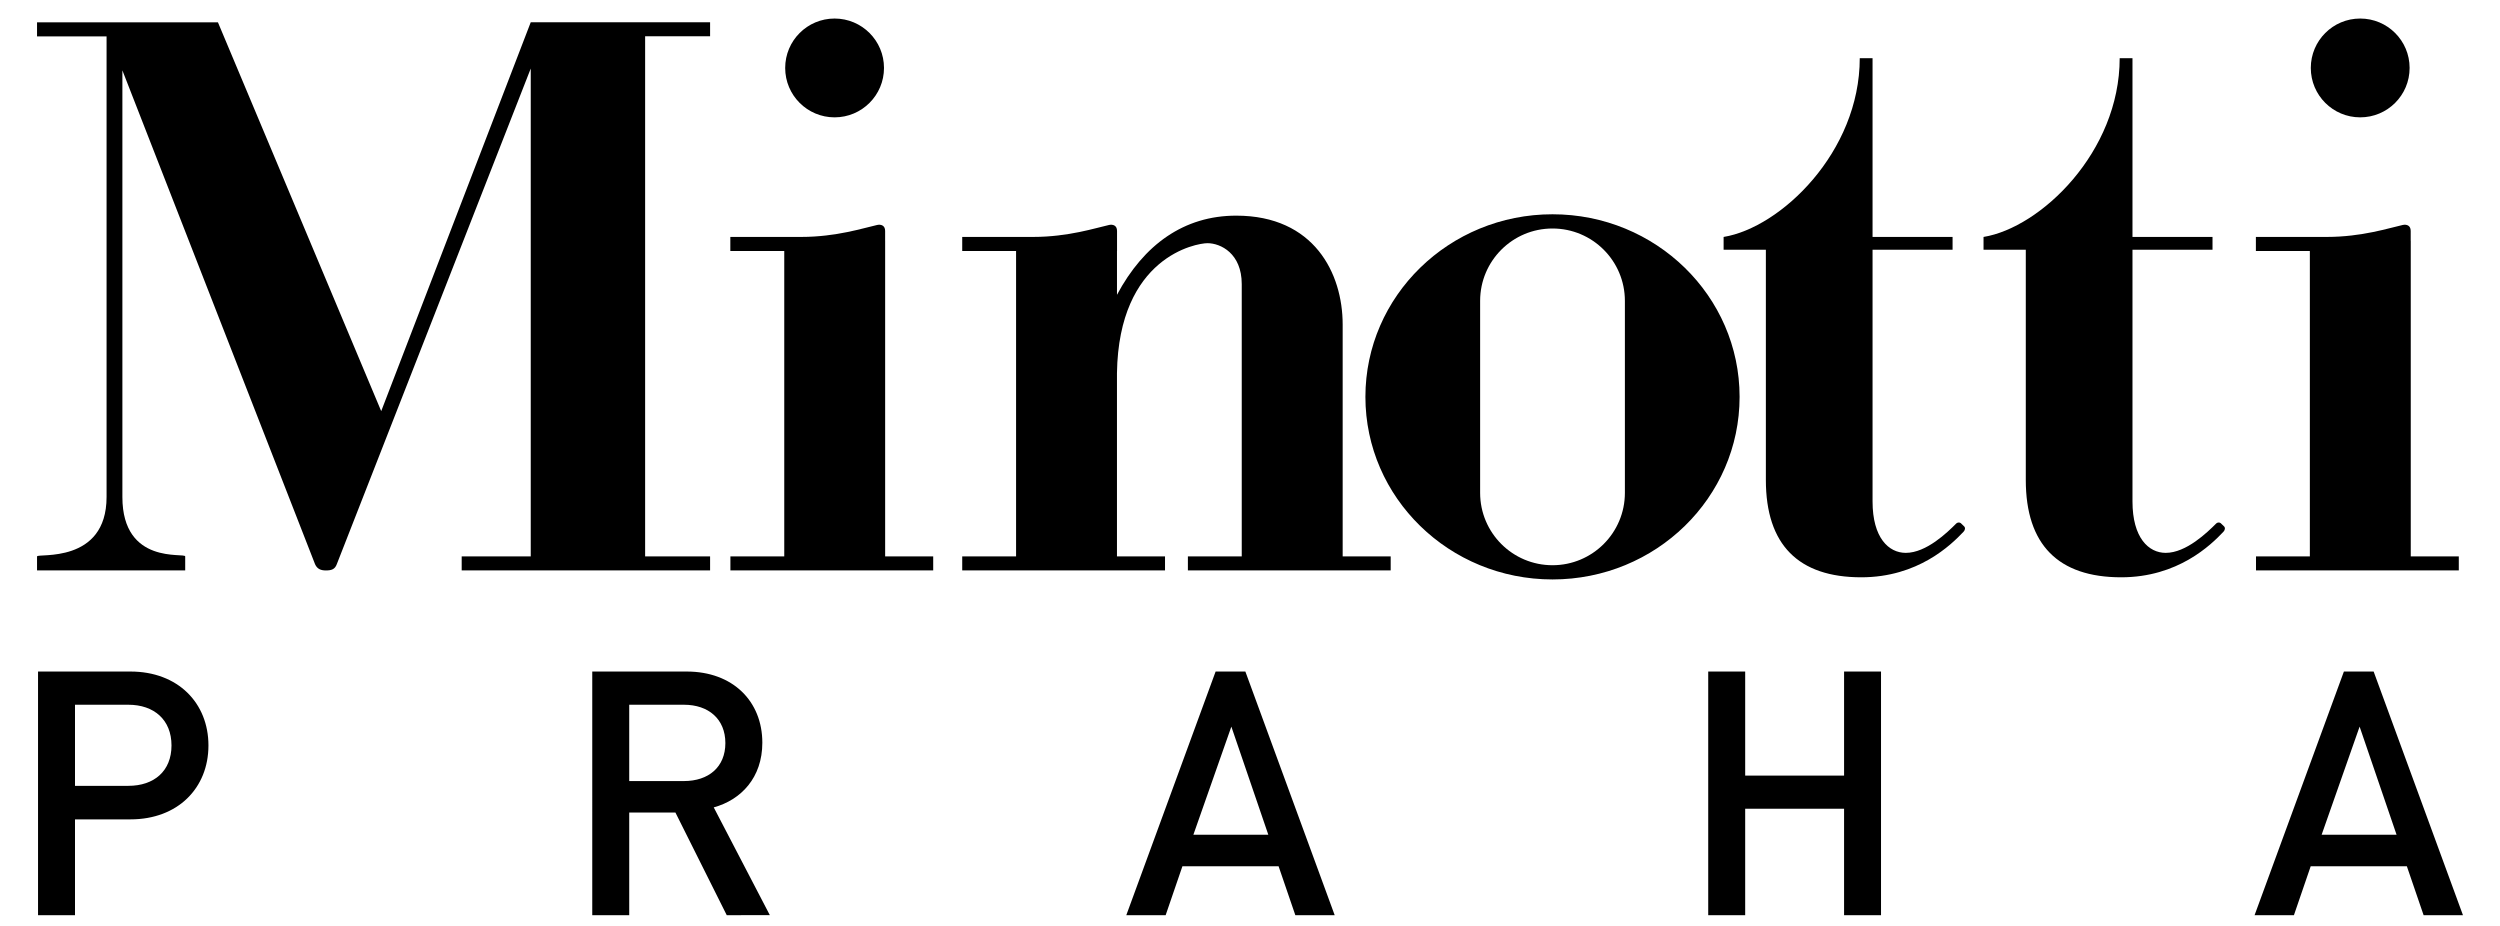
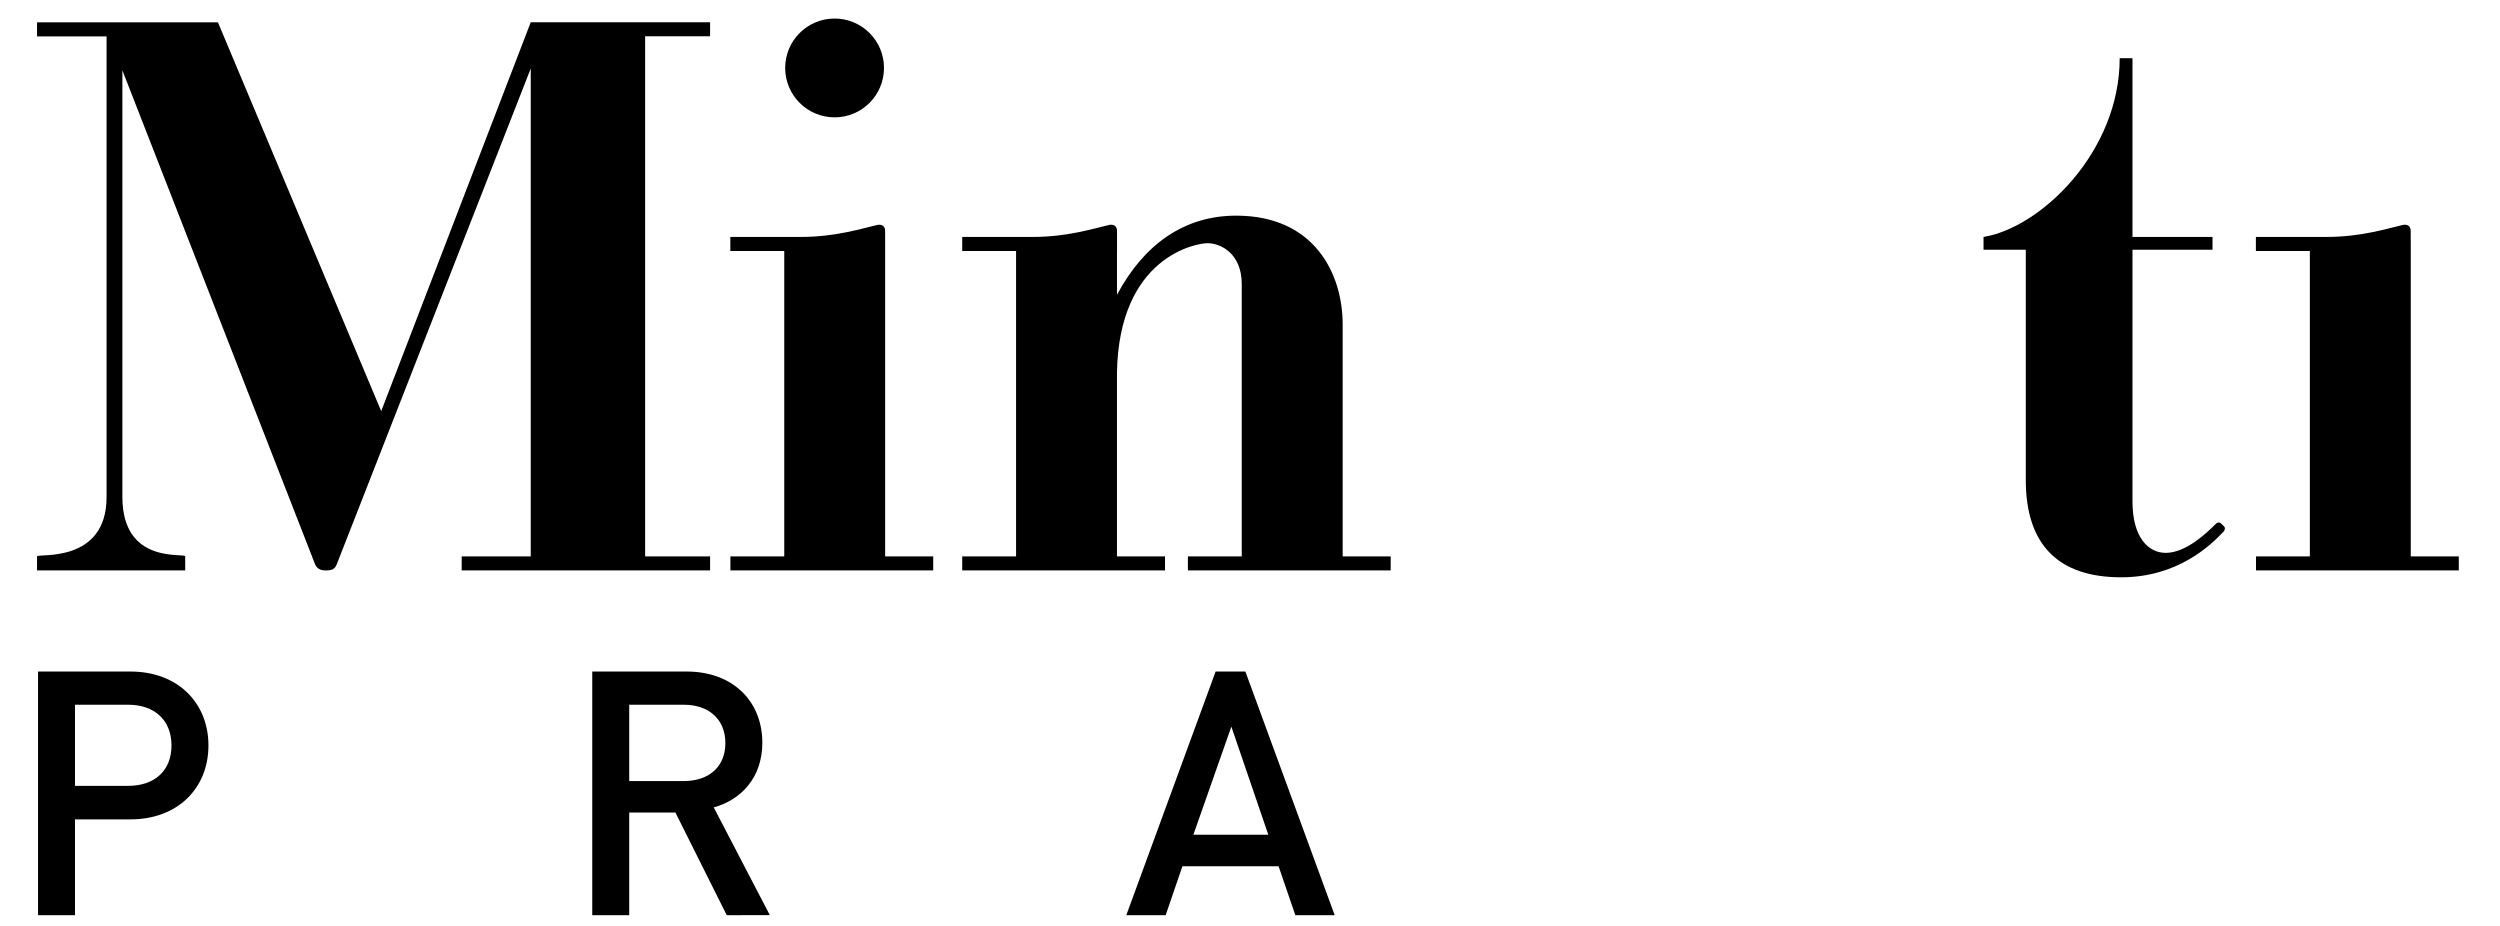
<svg xmlns="http://www.w3.org/2000/svg" version="1.1" id="Vrstva_1" x="0px" y="0px" width="135px" height="50px" viewBox="0 0 135 50" style="enable-background:new 0 0 135 50;" xml:space="preserve">
  <g>
    <g>
      <path d="M7.044,44.246H4.05v5.174H2.054V36.263h4.989c2.568,0,4.213,1.7,4.213,3.992C11.257,42.546,9.612,44.246,7.044,44.246z     M6.933,38.056H4.05v4.379h2.883c1.386,0,2.328-0.795,2.328-2.18C9.261,38.869,8.318,38.056,6.933,38.056z" />
      <path d="M39.244,49.42l-2.772-5.544h-2.494v5.544h-1.996V36.263h5.1c2.495,0,4.084,1.608,4.084,3.844    c0,1.885-1.146,3.086-2.624,3.492l3.03,5.82H39.244z M36.934,38.056h-2.956v4.121h2.956c1.33,0,2.236-0.757,2.236-2.051    C39.17,38.832,38.264,38.056,36.934,38.056z" />
      <path d="M69.948,49.42l-0.905-2.643h-5.192l-0.906,2.643H60.82l4.823-13.156h1.607l4.823,13.156H69.948z M66.493,39.238    l-2.051,5.839h4.047L66.493,39.238z" />
-       <path d="M99.58,49.42v-5.747h-5.34v5.747h-1.996V36.263h1.996v5.618h5.34v-5.618h1.995V49.42H99.58z" />
-       <path d="M130.875,49.42l-0.905-2.643h-5.192l-0.906,2.643h-2.125l4.823-13.156h1.607L133,49.42H130.875z M127.419,39.238    l-2.051,5.839h4.047L127.419,39.238z" />
    </g>
    <g>
      <circle cx="45.068" cy="3.669" r="2.668" />
-       <circle cx="127.451" cy="3.669" r="2.668" />
      <g>
        <g>
-           <path d="M83.835,11.571c-5.58,0-10.103,4.414-10.103,9.859c0,5.445,4.523,9.86,10.103,9.86c5.58,0,10.103-4.415,10.103-9.86      C93.937,15.985,89.414,11.571,83.835,11.571z M87.744,26.614c0,2.158-1.75,3.908-3.909,3.908c-2.159,0-3.908-1.75-3.908-3.908      V16.248c0-2.159,1.75-3.909,3.908-3.909c2.16,0,3.909,1.75,3.909,3.909V26.614z" />
-         </g>
+           </g>
      </g>
      <path d="M38.345,1.96V1.202H28.66l-8.075,21L11.769,1.207H2v0.758h3.755v24.873c0,3.63-3.749,3.03-3.749,3.207H2v0.758h8.001    v-0.758c0-0.216-3.392,0.488-3.392-3.207V3.8l10.403,26.665c0.119,0.271,0.329,0.339,0.587,0.339c0.297,0,0.487-0.059,0.588-0.339    L28.66,3.7v26.345h-3.729v0.758h13.414v-0.758h-3.508V1.96H38.345z" />
-       <path d="M106.058,28.419c0,0-0.123-0.124-0.173-0.167c-0.05-0.043-0.16-0.065-0.253,0.023c-0.466,0.467-1.606,1.58-2.72,1.58    c-0.921,0-1.794-0.811-1.794-2.775V13.487h4.321v-0.692h-4.321V3.141h-0.691c0,5.069-4.265,9.15-7.352,9.654v0.692h2.282v12.436    c0,3.493,1.757,5.251,5.151,5.251c3.063,0,4.846-1.745,5.523-2.46C106.113,28.629,106.145,28.497,106.058,28.419z" />
      <path d="M120.093,28.419c0,0-0.123-0.124-0.174-0.167c-0.05-0.043-0.158-0.065-0.25,0.023c-0.468,0.467-1.609,1.58-2.721,1.58    c-0.921,0-1.794-0.811-1.794-2.775V13.487h4.322v-0.692h-4.322V3.141h-0.691c0,5.069-4.265,9.15-7.352,9.654v0.692h2.282v12.436    c0,3.493,1.756,5.251,5.15,5.251c3.064,0,4.847-1.745,5.523-2.46C120.148,28.629,120.179,28.497,120.093,28.419z" />
      <path d="M47.798,30.045v-17.04h-0.001v-0.536c0-0.303-0.23-0.364-0.43-0.321c-0.711,0.157-2.195,0.646-4.1,0.646h-3.829v0.759    h2.912v16.492h-2.908v0.758h10.951v-0.758H47.798z" />
      <path d="M72.504,30.045V17.523c0-2.761-1.54-5.878-5.748-5.878c-2.815,0-4.99,1.558-6.439,4.275v-2.367h0.003v-1.084    c0-0.303-0.23-0.364-0.431-0.321c-0.711,0.157-2.194,0.646-4.1,0.646h-3.829v0.759h2.908v16.492h-2.908v0.758h10.951v-0.758    h-2.595v-9.897c0.095-6.293,4.289-7.016,4.887-7.016c0.71,0,1.851,0.551,1.851,2.209v14.704h-2.908v0.758h10.951v-0.758H72.504z" />
      <path d="M130.181,30.045v-17.04h-0.003v-0.536c0-0.303-0.23-0.364-0.43-0.321c-0.713,0.157-2.194,0.646-4.1,0.646h-3.83v0.759    h2.914v16.492h-2.908v0.758h10.951v-0.758H130.181z" />
    </g>
  </g>
  <g>
</g>
  <g>
</g>
  <g>
</g>
  <g>
</g>
  <g>
</g>
  <g>
</g>
  <g>
</g>
  <g>
</g>
  <g>
</g>
  <g>
</g>
  <g>
</g>
  <g>
</g>
  <g>
</g>
  <g>
</g>
  <g>
</g>
</svg>